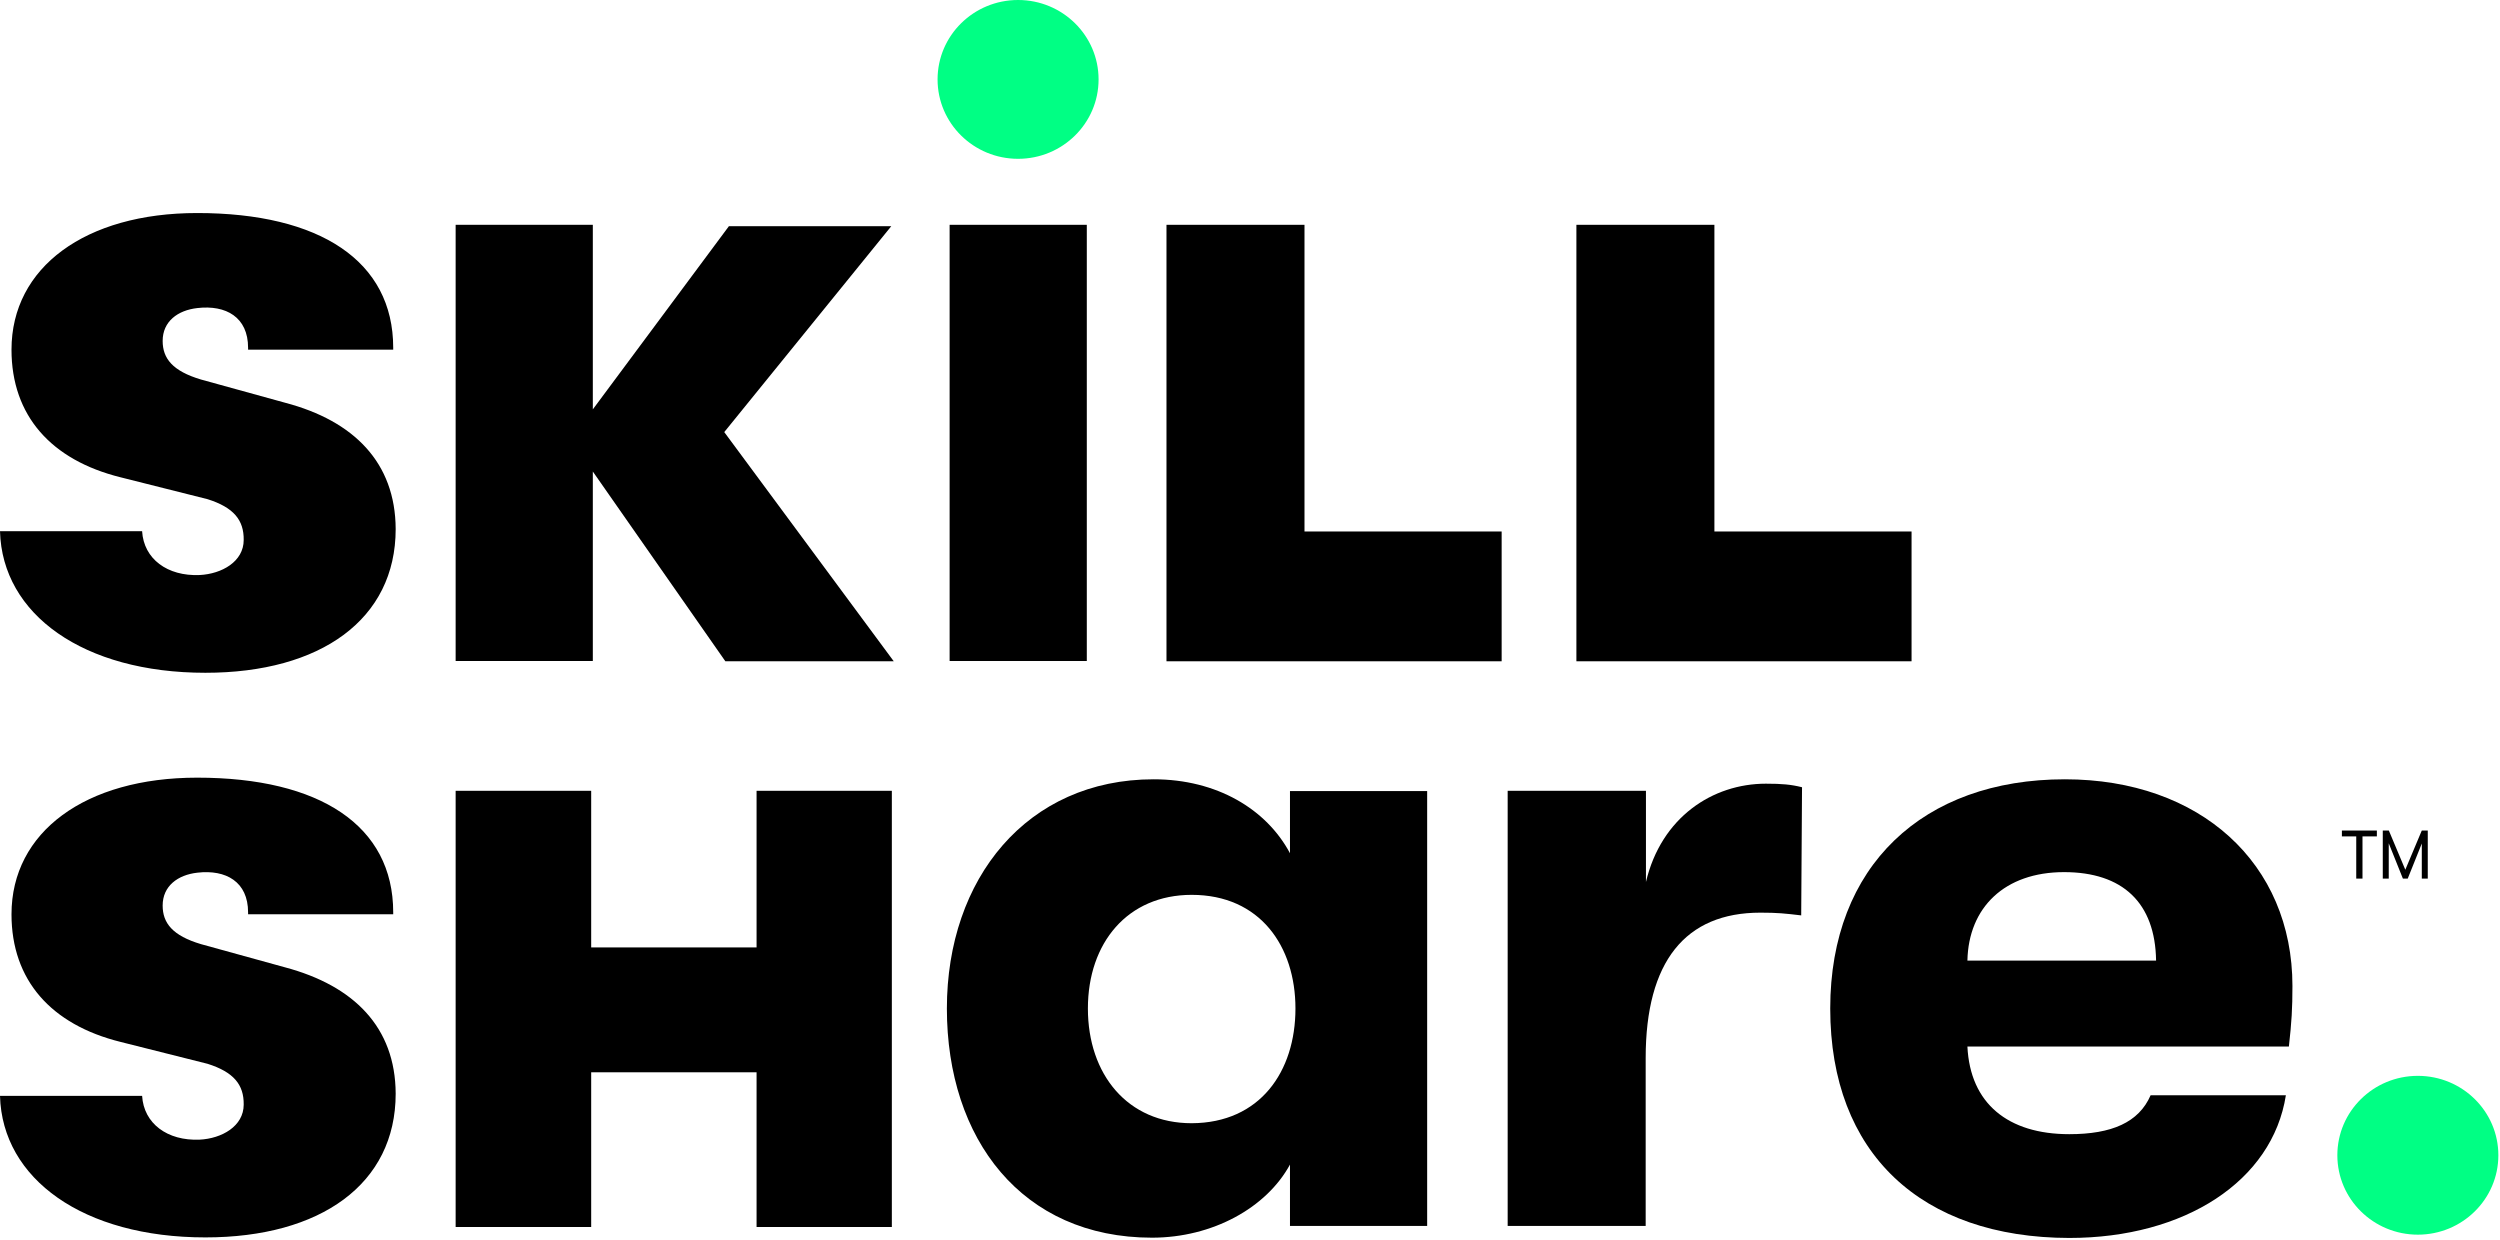
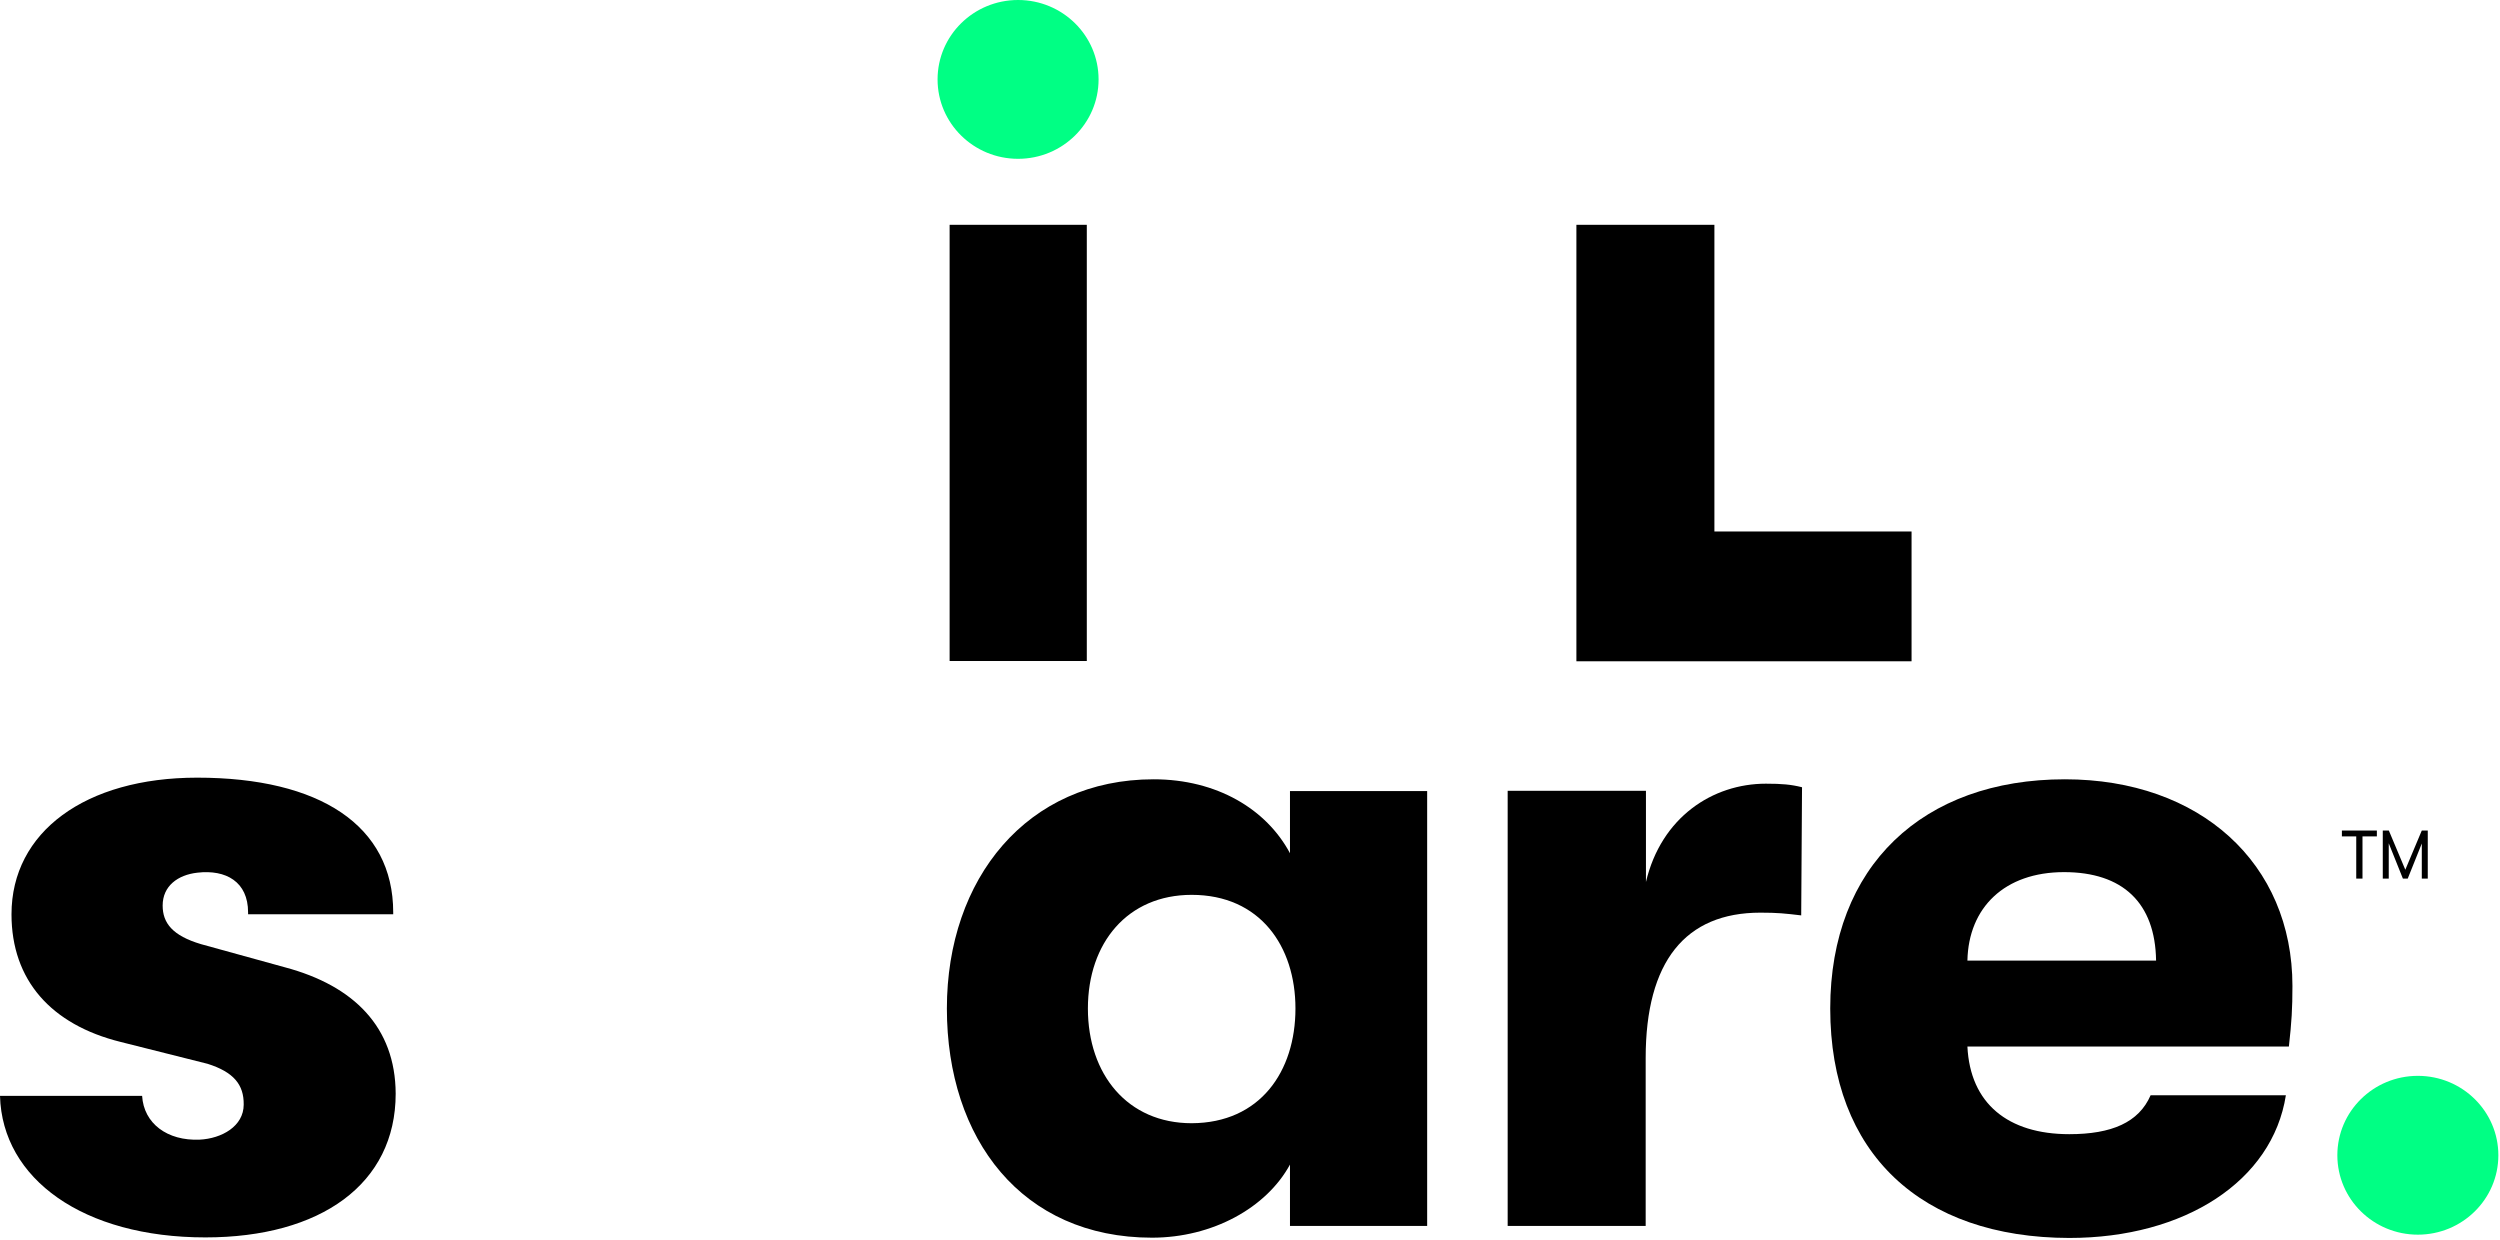
<svg xmlns="http://www.w3.org/2000/svg" version="1.1" id="Layer_1" x="0px" y="0px" viewBox="0 0 913 452.7" style="enable-background:new 0 0 913 452.7;" xml:space="preserve">
  <style type="text/css">
	.st0{fill:#00FF84;}
</style>
  <g>
-     <path d="M264.9,241.5l-48.4-69.3v69.2h-50.1V82.1h50.1v67.4l49.7-66.9h59.3l-61,75.2l61.9,83.7L264.9,241.5L264.9,241.5z" />
    <ellipse class="st0" cx="883" cy="421.9" rx="29.4" ry="29" />
    <g>
      <ellipse class="st0" cx="371.8" cy="29" rx="29.4" ry="29" />
      <rect x="346.8" y="82.1" width="50.1" height="159.3" />
    </g>
    <path d="M345.8,368.3c0-47.5,29.3-83.7,75.5-83.7c23.1,0,41.2,10.9,49.8,27v-22.7h50.1v158.8h-50.1v-22.4   c-8.6,15.8-28.3,26.7-50.4,26.7C373.2,452,345.8,416,345.8,368.3z M473.1,368.3c0-22.7-12.9-41.5-37.9-41.5   c-23.4,0-37.9,17.5-37.9,41.5c0,24.1,14.5,41.9,37.9,41.9C460.2,410.1,473.1,391.3,473.1,368.3z" />
    <path d="M550.7,288.8h50.4v33.3c5.6-23.7,24.4-35.9,43.8-35.9c5.9,0,9.2,0.3,13.2,1.3l-0.3,46.8c-5.9-0.7-8.6-1-14.9-1   c-27.4,0-41.9,17.8-41.9,53.1v61.3h-50.4V288.8H550.7z" />
    <path d="M668.4,368.3c0-52.1,33.9-83.7,85.7-83.7c49.4,0,83.1,30.7,83.1,75.5c0,8.2-0.3,13.2-1.3,22.1H718.5   c1,20.8,14.8,32,37.2,32c15.5,0,25.4-4.3,29.7-14.2h49.4c-4.9,31.3-36.9,52.1-79.1,52.1C701.7,452,668.4,421.3,668.4,368.3z    M787.4,350.8c-0.3-21.1-12.2-32.3-33.6-32.3c-21.7,0-34.9,12.9-35.3,32.3H787.4z" />
-     <polygon points="476.4,194.1 476.4,82.1 426,82.1 426,195.8 426,241.5 476.4,241.5 548.4,241.5 548.4,194.1  " />
    <polygon points="626.1,194.1 626.1,82.1 575.7,82.1 575.7,195.8 575.7,241.5 626.1,241.5 698.1,241.5 698.1,194.1  " />
-     <polygon points="276.3,288.8 276.3,346 215.9,346 215.9,288.8 166.4,288.8 166.4,346 166.4,391.6 166.4,448.1 215.9,448.1    215.9,391.6 276.3,391.6 276.3,448.1 325.7,448.1 325.7,391.6 325.7,346 325.7,288.8  " />
    <path d="M104.2,353.3l-30.8-8.5c-10.4-3.1-14-7.7-14-14.1c0-7.1,5.5-11.2,12.7-12c10.4-1.2,18.5,3.3,18.5,14.5v0.7h53v-0.7l0,0   c0-31.7-26.8-49.2-71.6-49.2c-40.8,0-67.8,19.8-67.8,49.9c0,24.1,14.5,40.3,39.8,46.6l31.8,8c9.5,3,13.3,7.6,13.2,14.9   c0,7.9-8,12.4-16.1,12.8c-11.8,0.5-20.4-5.9-21-16H0c0.8,30.4,30.5,51.7,75,51.7c42.1,0,69.5-19.5,69.5-52.5   C144.4,375.1,129.2,360,104.2,353.3z" />
-     <path d="M104.2,147.1l-30.8-8.5c-10.4-3.1-14-7.7-14-14.1c0-7.1,5.5-11.2,12.7-12c10.4-1.2,18.5,3.3,18.5,14.5v0.7h53V127l0,0   c0-31.7-26.8-49.2-71.6-49.2c-40.8,0-67.8,19.8-67.8,49.9c0,24.1,14.5,40.3,39.8,46.6l31.8,8c9.5,3,13.3,7.6,13.2,14.9   c0,7.9-8,12.4-16.1,12.8c-11.8,0.5-20.4-5.9-21-16H0c0.8,30.4,30.5,51.7,75,51.7c42.1,0,69.5-19.5,69.5-52.5   C144.4,168.9,129.2,153.7,104.2,147.1z" />
  </g>
  <g>
    <path d="M860.5,305.46h-5.24v-2.16h12.77v2.16h-5.25v15.41h-2.28V305.46z" />
    <path d="M870.19,303.3h2.21l6.02,14.33l6.02-14.33h2.18v17.57h-2.18v-12.82l-5.14,12.82h-1.76l-5.17-12.9v12.9h-2.18V303.3z" />
  </g>
</svg>